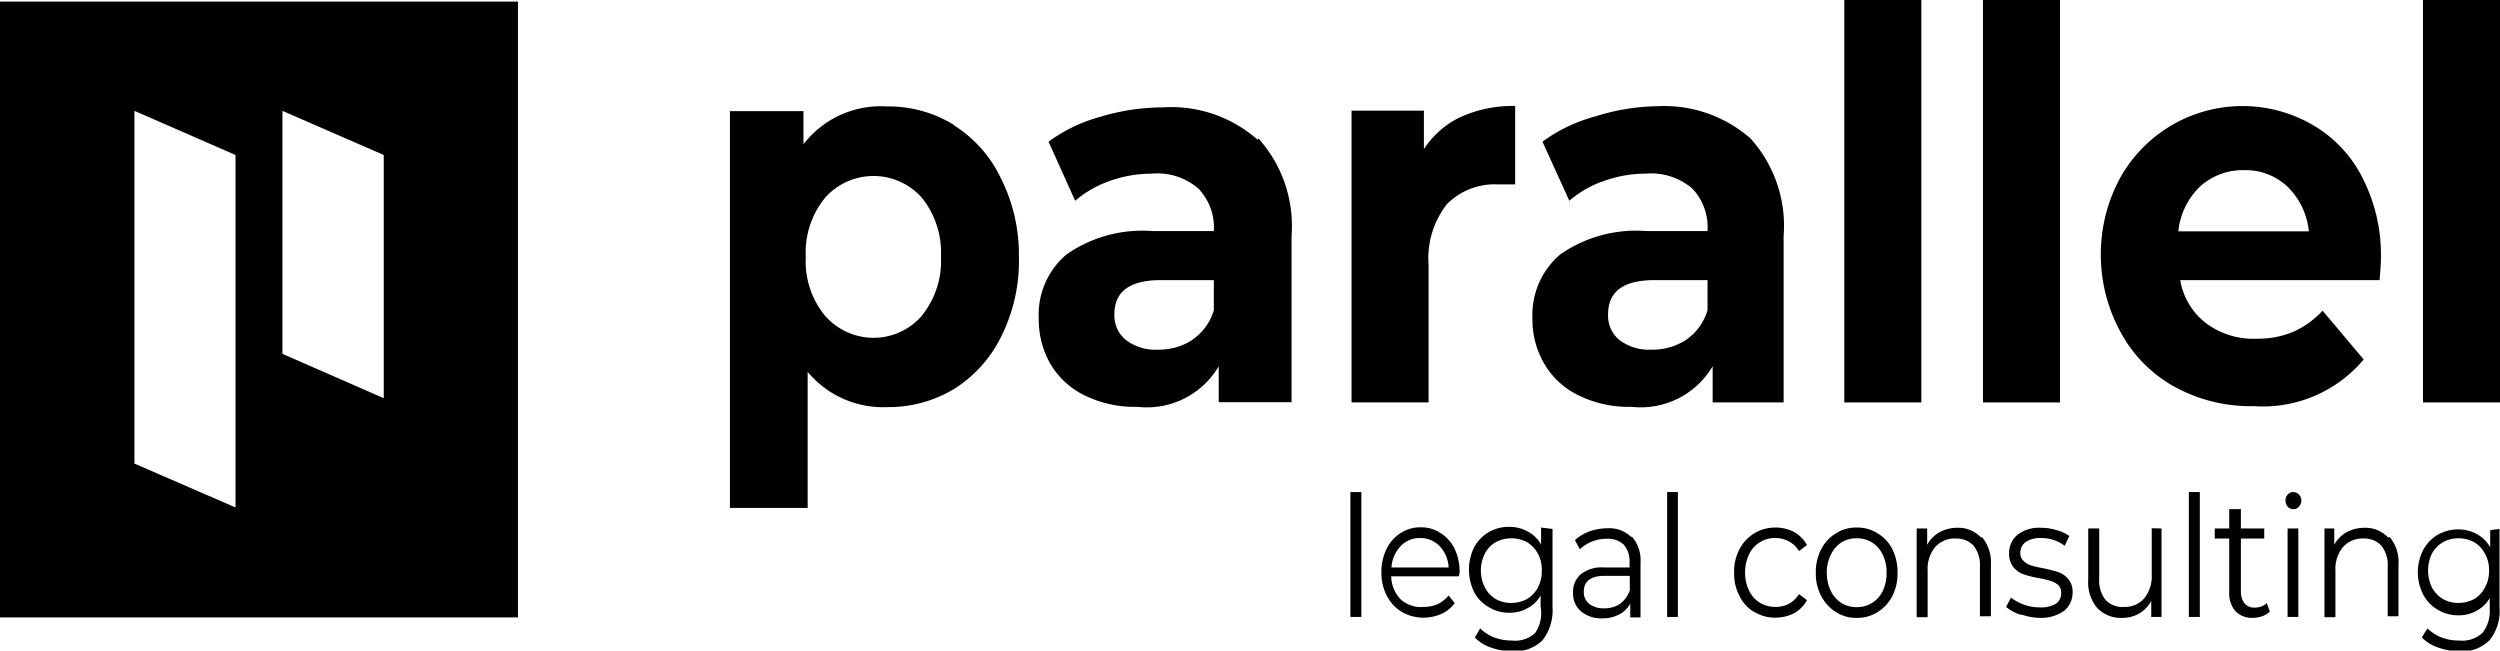
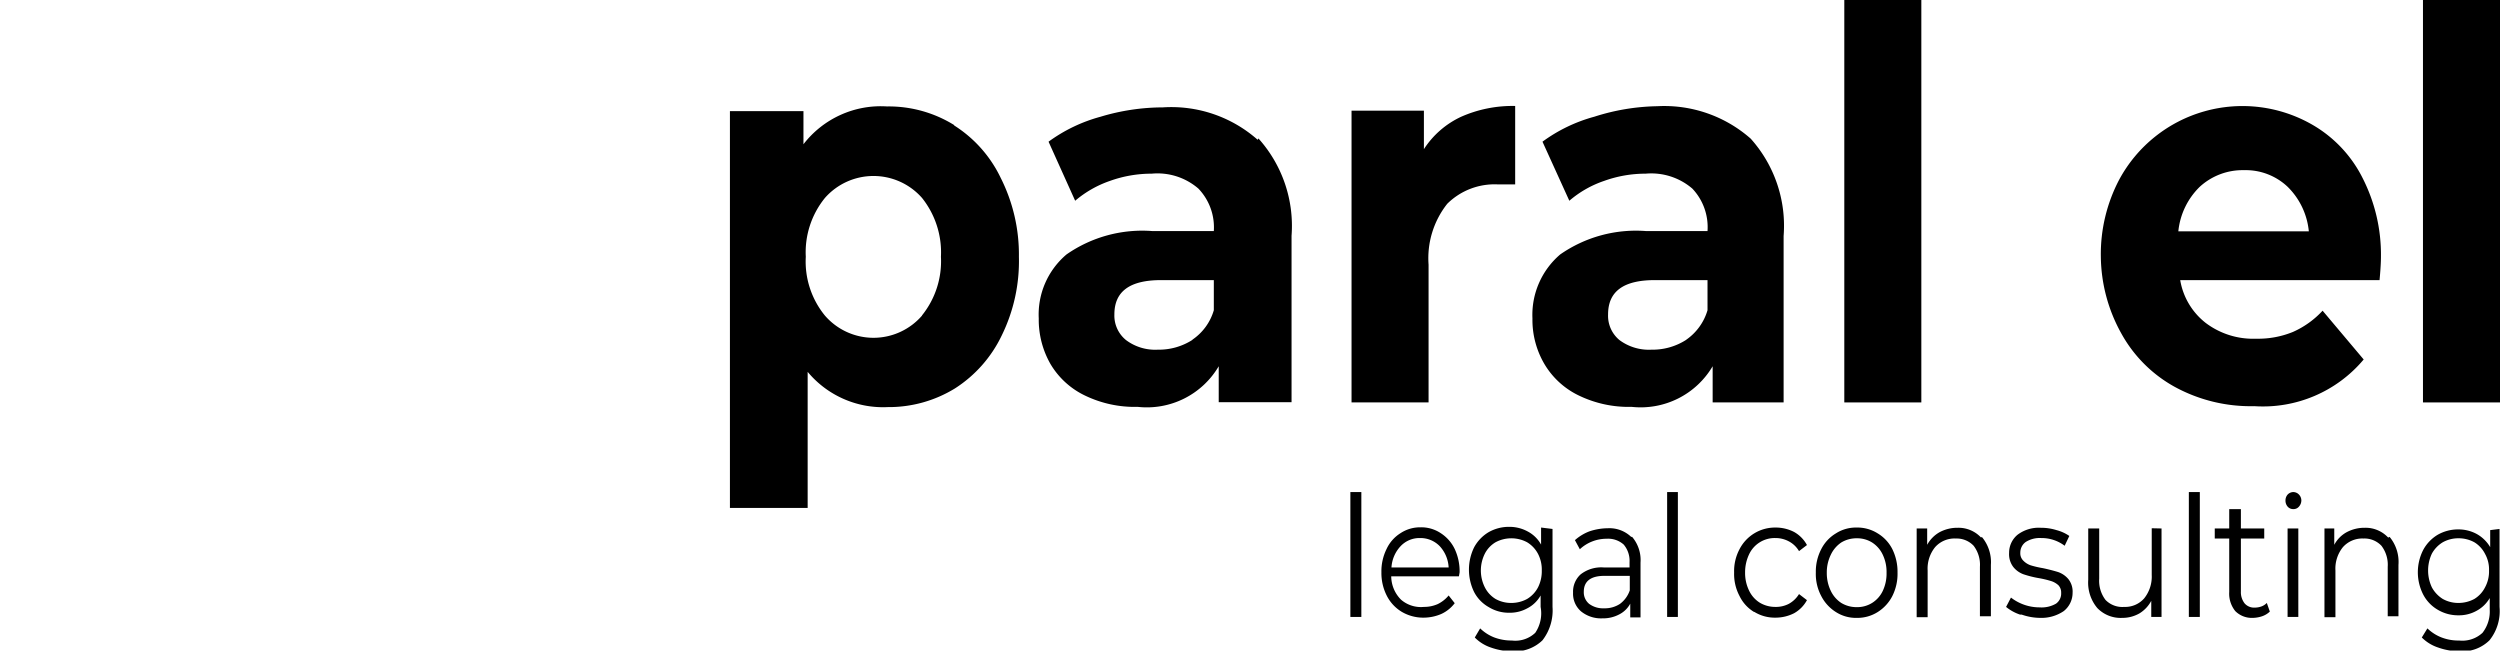
<svg xmlns="http://www.w3.org/2000/svg" viewBox="0 0 107.1 27.87">
  <g id="Слой_2" data-name="Слой 2">
    <g id="Layer_1" data-name="Layer 1">
      <rect x="57.85" y="21.08" width="0.47" height="5.35" />
-       <path d="M60,23.4a1.46,1.46,0,0,0-.39.91h2.45a1.45,1.45,0,0,0-.38-.91,1.15,1.15,0,0,0-.85-.35,1.11,1.11,0,0,0-.83.35m2.5,1.29H59.6a1.43,1.43,0,0,0,.42,1A1.3,1.3,0,0,0,61,26a1.45,1.45,0,0,0,.59-.12,1.4,1.4,0,0,0,.47-.37l.26.33a1.51,1.51,0,0,1-.57.46,1.91,1.91,0,0,1-.76.16,1.81,1.81,0,0,1-.94-.25,1.7,1.7,0,0,1-.64-.69,2.13,2.13,0,0,1-.23-1,2.16,2.16,0,0,1,.22-1,1.59,1.59,0,0,1,.6-.68,1.52,1.52,0,0,1,.86-.25,1.5,1.5,0,0,1,.86.25,1.66,1.66,0,0,1,.6.68,2.26,2.26,0,0,1,.21,1Z" />
+       <path d="M60,23.4a1.46,1.46,0,0,0-.39.91h2.45a1.45,1.45,0,0,0-.38-.91,1.15,1.15,0,0,0-.85-.35,1.11,1.11,0,0,0-.83.35m2.5,1.29H59.6a1.43,1.43,0,0,0,.42,1A1.3,1.3,0,0,0,61,26a1.45,1.45,0,0,0,.59-.12,1.4,1.4,0,0,0,.47-.37l.26.33a1.51,1.51,0,0,1-.57.46,1.91,1.91,0,0,1-.76.16,1.81,1.81,0,0,1-.94-.25,1.7,1.7,0,0,1-.64-.69,2.13,2.13,0,0,1-.23-1,2.16,2.16,0,0,1,.22-1,1.59,1.59,0,0,1,.6-.68,1.52,1.52,0,0,1,.86-.25,1.5,1.5,0,0,1,.86.25,1.66,1.66,0,0,1,.6.68,2.26,2.26,0,0,1,.21,1" />
      <path d="M65.42,25.66a1.26,1.26,0,0,0,.47-.5,1.53,1.53,0,0,0,.16-.72,1.46,1.46,0,0,0-.16-.71,1.26,1.26,0,0,0-.47-.5,1.43,1.43,0,0,0-1.35,0,1.21,1.21,0,0,0-.46.49,1.61,1.61,0,0,0,0,1.44,1.23,1.23,0,0,0,.46.5,1.36,1.36,0,0,0,.67.17,1.4,1.4,0,0,0,.68-.17m1.09-3V26a2.09,2.09,0,0,1-.43,1.43,1.69,1.69,0,0,1-1.3.47,2.76,2.76,0,0,1-.91-.16,1.73,1.73,0,0,1-.69-.43l.23-.39a1.82,1.82,0,0,0,.61.39,2.11,2.11,0,0,0,.75.13,1.24,1.24,0,0,0,1-.33A1.49,1.49,0,0,0,66,26v-.49a1.37,1.37,0,0,1-.57.55,1.54,1.54,0,0,1-.77.19,1.64,1.64,0,0,1-.88-.24,1.58,1.58,0,0,1-.63-.65,2.18,2.18,0,0,1,0-1.91,1.69,1.69,0,0,1,.62-.65,1.76,1.76,0,0,1,.89-.23,1.63,1.63,0,0,1,.79.2,1.4,1.4,0,0,1,.57.56v-.73Z" />
      <path d="M69.4,25.87a1.2,1.2,0,0,0,.42-.58v-.62H68.73c-.58,0-.88.23-.88.68a.64.64,0,0,0,.23.52,1,1,0,0,0,.64.19,1.18,1.18,0,0,0,.68-.19M69.92,23a1.53,1.53,0,0,1,.36,1.1v2.35h-.44v-.59a1.1,1.1,0,0,1-.47.46,1.47,1.47,0,0,1-.72.17,1.36,1.36,0,0,1-.92-.3,1,1,0,0,1-.34-.8,1,1,0,0,1,.32-.78,1.43,1.43,0,0,1,1-.3h1.1v-.23a1.08,1.08,0,0,0-.25-.75,1,1,0,0,0-.73-.25,1.68,1.68,0,0,0-.63.12,1.65,1.65,0,0,0-.52.33l-.21-.39a2,2,0,0,1,.63-.38,2.55,2.55,0,0,1,.78-.13,1.35,1.35,0,0,1,1,.37" />
      <rect x="71.42" y="21.08" width="0.46" height="5.35" />
      <path d="M75.15,26.22a1.62,1.62,0,0,1-.63-.69,2,2,0,0,1-.23-1,2,2,0,0,1,.23-1,1.71,1.71,0,0,1,1.54-.93,1.72,1.72,0,0,1,.8.19,1.41,1.41,0,0,1,.55.56l-.34.26a1.1,1.1,0,0,0-.44-.42,1.2,1.2,0,0,0-.57-.14,1.21,1.21,0,0,0-1.13.7,1.79,1.79,0,0,0-.17.78,1.71,1.71,0,0,0,.17.77,1.23,1.23,0,0,0,.46.52,1.29,1.29,0,0,0,.67.18,1.2,1.2,0,0,0,.57-.13,1.18,1.18,0,0,0,.44-.42l.34.26a1.41,1.41,0,0,1-.55.56,1.75,1.75,0,0,1-.8.19,1.66,1.66,0,0,1-.91-.25" />
      <path d="M80.2,25.83a1.23,1.23,0,0,0,.46-.52,1.74,1.74,0,0,0,.16-.77,1.71,1.71,0,0,0-.16-.77,1.25,1.25,0,0,0-.46-.53,1.21,1.21,0,0,0-.66-.18,1.26,1.26,0,0,0-.66.18,1.3,1.3,0,0,0-.45.53,1.71,1.71,0,0,0-.17.77,1.74,1.74,0,0,0,.17.77,1.27,1.27,0,0,0,.45.52,1.26,1.26,0,0,0,.66.18,1.21,1.21,0,0,0,.66-.18m-1.55.39a1.75,1.75,0,0,1-.63-.69,2,2,0,0,1-.23-1,2.08,2.08,0,0,1,.23-1,1.66,1.66,0,0,1,.63-.68,1.59,1.59,0,0,1,.89-.25,1.63,1.63,0,0,1,.9.25,1.66,1.66,0,0,1,.63.68,2.19,2.19,0,0,1,.22,1,2.12,2.12,0,0,1-.22,1,1.75,1.75,0,0,1-.63.69,1.63,1.63,0,0,1-.9.25,1.59,1.59,0,0,1-.89-.25" />
      <path d="M84.9,23a1.68,1.68,0,0,1,.39,1.2v2.2h-.47V24.28a1.34,1.34,0,0,0-.27-.9,1,1,0,0,0-.76-.31,1.11,1.11,0,0,0-.89.37,1.46,1.46,0,0,0-.32,1v2h-.47V22.64h.45v.7a1.38,1.38,0,0,1,.53-.54,1.61,1.61,0,0,1,.78-.19,1.32,1.32,0,0,1,1,.42" />
      <path d="M86.54,26.33a1.88,1.88,0,0,1-.6-.33l.21-.4a2,2,0,0,0,1.23.42,1.23,1.23,0,0,0,.7-.16.53.53,0,0,0,.22-.46.45.45,0,0,0-.12-.33.83.83,0,0,0-.32-.18,4.13,4.13,0,0,0-.5-.12,4.45,4.45,0,0,1-.68-.17,1,1,0,0,1-.43-.31.9.9,0,0,1-.18-.6,1,1,0,0,1,.36-.78,1.51,1.51,0,0,1,1-.3,2.22,2.22,0,0,1,.67.1,1.75,1.75,0,0,1,.55.25l-.2.42a1.64,1.64,0,0,0-1-.33,1.12,1.12,0,0,0-.67.17.56.56,0,0,0-.23.46.44.44,0,0,0,.13.34.8.8,0,0,0,.32.2,4.15,4.15,0,0,0,.52.12c.28.06.5.12.66.17a1,1,0,0,1,.43.3.86.86,0,0,1,.18.58,1,1,0,0,1-.38.79,1.7,1.7,0,0,1-1,.29,2.45,2.45,0,0,1-.8-.14" />
      <path d="M92.6,22.64v3.79h-.44v-.69a1.4,1.4,0,0,1-.51.54,1.47,1.47,0,0,1-.73.19,1.39,1.39,0,0,1-1.07-.42,1.69,1.69,0,0,1-.39-1.21v-2.2h.47v2.15a1.35,1.35,0,0,0,.27.91A1,1,0,0,0,91,26a1.08,1.08,0,0,0,.86-.37,1.49,1.49,0,0,0,.32-1v-2Z" />
      <rect x="93.77" y="21.08" width="0.47" height="5.35" />
      <path d="M97.24,26.2a.91.91,0,0,1-.33.2,1.34,1.34,0,0,1-.4.07,1,1,0,0,1-.75-.29,1.19,1.19,0,0,1-.26-.82V23.07h-.62v-.43h.62v-.83H96v.83H97v.43H96v2.27a.78.78,0,0,0,.16.51.54.54,0,0,0,.44.18.87.87,0,0,0,.28-.05.61.61,0,0,0,.23-.15Z" />
      <path d="M98,22.64h.46v3.79H98Zm0-.94a.39.39,0,0,1-.09-.26.38.38,0,0,1,.09-.25.34.34,0,0,1,.25-.11.34.34,0,0,1,.24.11.37.37,0,0,1,.1.25.4.4,0,0,1-.1.26.3.3,0,0,1-.24.11.31.31,0,0,1-.25-.11" />
      <path d="M102.37,23a1.68,1.68,0,0,1,.38,1.2v2.2h-.46V24.28a1.34,1.34,0,0,0-.27-.9,1,1,0,0,0-.77-.31,1.11,1.11,0,0,0-.88.37,1.46,1.46,0,0,0-.32,1v2h-.47V22.64H100v.7a1.31,1.31,0,0,1,.53-.54,1.61,1.61,0,0,1,.78-.19,1.32,1.32,0,0,1,1,.42" />
      <path d="M106,25.66a1.23,1.23,0,0,0,.46-.5,1.42,1.42,0,0,0,.17-.72,1.36,1.36,0,0,0-.17-.71,1.23,1.23,0,0,0-.46-.5,1.4,1.4,0,0,0-.68-.17,1.36,1.36,0,0,0-.67.17,1.3,1.3,0,0,0-.47.49,1.7,1.7,0,0,0,0,1.44,1.33,1.33,0,0,0,.47.5,1.36,1.36,0,0,0,.67.17,1.43,1.43,0,0,0,.68-.17m1.08-3V26a2,2,0,0,1-.43,1.43,1.66,1.66,0,0,1-1.29.47,2.76,2.76,0,0,1-.91-.16,1.77,1.77,0,0,1-.7-.43l.24-.39a1.82,1.82,0,0,0,.61.39,2,2,0,0,0,.75.13,1.27,1.27,0,0,0,1-.33,1.49,1.49,0,0,0,.31-1v-.49a1.43,1.43,0,0,1-.57.55,1.54,1.54,0,0,1-.77.19,1.7,1.7,0,0,1-.89-.24,1.62,1.62,0,0,1-.62-.65,2.1,2.1,0,0,1,0-1.91,1.69,1.69,0,0,1,.62-.65,1.76,1.76,0,0,1,.89-.23,1.63,1.63,0,0,1,.79.2,1.53,1.53,0,0,1,.57.56v-.73Z" />
      <path d="M39.5,13.51A3.7,3.7,0,0,0,40.31,11a3.74,3.74,0,0,0-.81-2.52,2.77,2.77,0,0,0-4.16,0A3.69,3.69,0,0,0,34.52,11a3.66,3.66,0,0,0,.82,2.52,2.75,2.75,0,0,0,4.16,0m1.37-8.15a5.43,5.43,0,0,1,2,2.25A7.29,7.29,0,0,1,43.65,11a7.23,7.23,0,0,1-.74,3.38,5.52,5.52,0,0,1-2,2.26,5.41,5.41,0,0,1-2.88.8,4.2,4.2,0,0,1-3.43-1.51v5.83H31.27v-17h3.15V6.18A4.18,4.18,0,0,1,38,4.56a5.32,5.32,0,0,1,2.88.8" />
      <path d="M51.07,14.56A2.3,2.3,0,0,0,52,13.29V12H49.74c-1.35,0-2,.49-2,1.47a1.35,1.35,0,0,0,.5,1.1,2.08,2.08,0,0,0,1.36.41,2.66,2.66,0,0,0,1.5-.43m2.81-8.62a5.6,5.6,0,0,1,1.42,4.17v7.13H52.21V15.69a3.57,3.57,0,0,1-3.47,1.74,4.9,4.9,0,0,1-2.27-.49A3.44,3.44,0,0,1,45,15.59a3.82,3.82,0,0,1-.5-1.95,3.37,3.37,0,0,1,1.19-2.74,5.67,5.67,0,0,1,3.69-1H52a2.4,2.4,0,0,0-.66-1.82,2.68,2.68,0,0,0-2-.64,5.27,5.27,0,0,0-1.79.31,4.61,4.61,0,0,0-1.49.85L44.92,6.07A6.77,6.77,0,0,1,47.15,5a9.29,9.29,0,0,1,2.67-.4,5.58,5.58,0,0,1,4.06,1.39" />
      <path d="M62.6,5a5.44,5.44,0,0,1,2.31-.46V7.9c-.36,0-.61,0-.74,0A2.88,2.88,0,0,0,62,8.73a3.76,3.76,0,0,0-.8,2.61v5.9h-3.3V4.74H61V6.39A3.81,3.81,0,0,1,62.6,5" />
      <path d="M72.23,14.56a2.34,2.34,0,0,0,.92-1.27V12H70.89c-1.35,0-2,.49-2,1.47a1.35,1.35,0,0,0,.49,1.1,2.11,2.11,0,0,0,1.37.41,2.66,2.66,0,0,0,1.5-.43M75,5.94a5.59,5.59,0,0,1,1.41,4.17v7.13H73.37V15.69a3.58,3.58,0,0,1-3.47,1.74,4.9,4.9,0,0,1-2.27-.49,3.44,3.44,0,0,1-1.47-1.35,3.73,3.73,0,0,1-.51-1.95,3.4,3.4,0,0,1,1.19-2.74,5.67,5.67,0,0,1,3.69-1h2.62a2.4,2.4,0,0,0-.65-1.82,2.7,2.7,0,0,0-2-.64,5.21,5.21,0,0,0-1.78.31,4.5,4.5,0,0,0-1.49.85L66.08,6.07A6.72,6.72,0,0,1,68.3,5,9.3,9.3,0,0,1,71,4.55,5.6,5.6,0,0,1,75,5.94" />
      <rect x="79.01" width="3.3" height="17.24" />
-       <rect x="84.95" width="3.3" height="17.24" />
      <path d="M94.24,8a3.09,3.09,0,0,0-.92,1.91h5.59A3.09,3.09,0,0,0,98,8a2.61,2.61,0,0,0-1.86-.71A2.72,2.72,0,0,0,94.24,8M102,12h-8.6a2.94,2.94,0,0,0,1.1,1.84,3.37,3.37,0,0,0,2.15.67,3.94,3.94,0,0,0,1.58-.29,3.84,3.84,0,0,0,1.27-.91l1.76,2.09a5.63,5.63,0,0,1-4.69,2,6.78,6.78,0,0,1-3.41-.83,5.81,5.81,0,0,1-2.28-2.28A6.89,6.89,0,0,1,90,11a6.86,6.86,0,0,1,.79-3.31,6,6,0,0,1,8.3-2.33,5.45,5.45,0,0,1,2.12,2.26A7.23,7.23,0,0,1,102,11c0,.05,0,.37-.06,1" />
      <rect x="103.8" width="3.3" height="17.24" />
-       <path d="M16.44,17.06l-4.34-1.9V4.75l4.34,1.89Zm-6.35,4.68L5.76,19.86V4.75l4.33,1.89ZM0,26.45H22.19V.07H0Z" />
    </g>
  </g>
</svg>